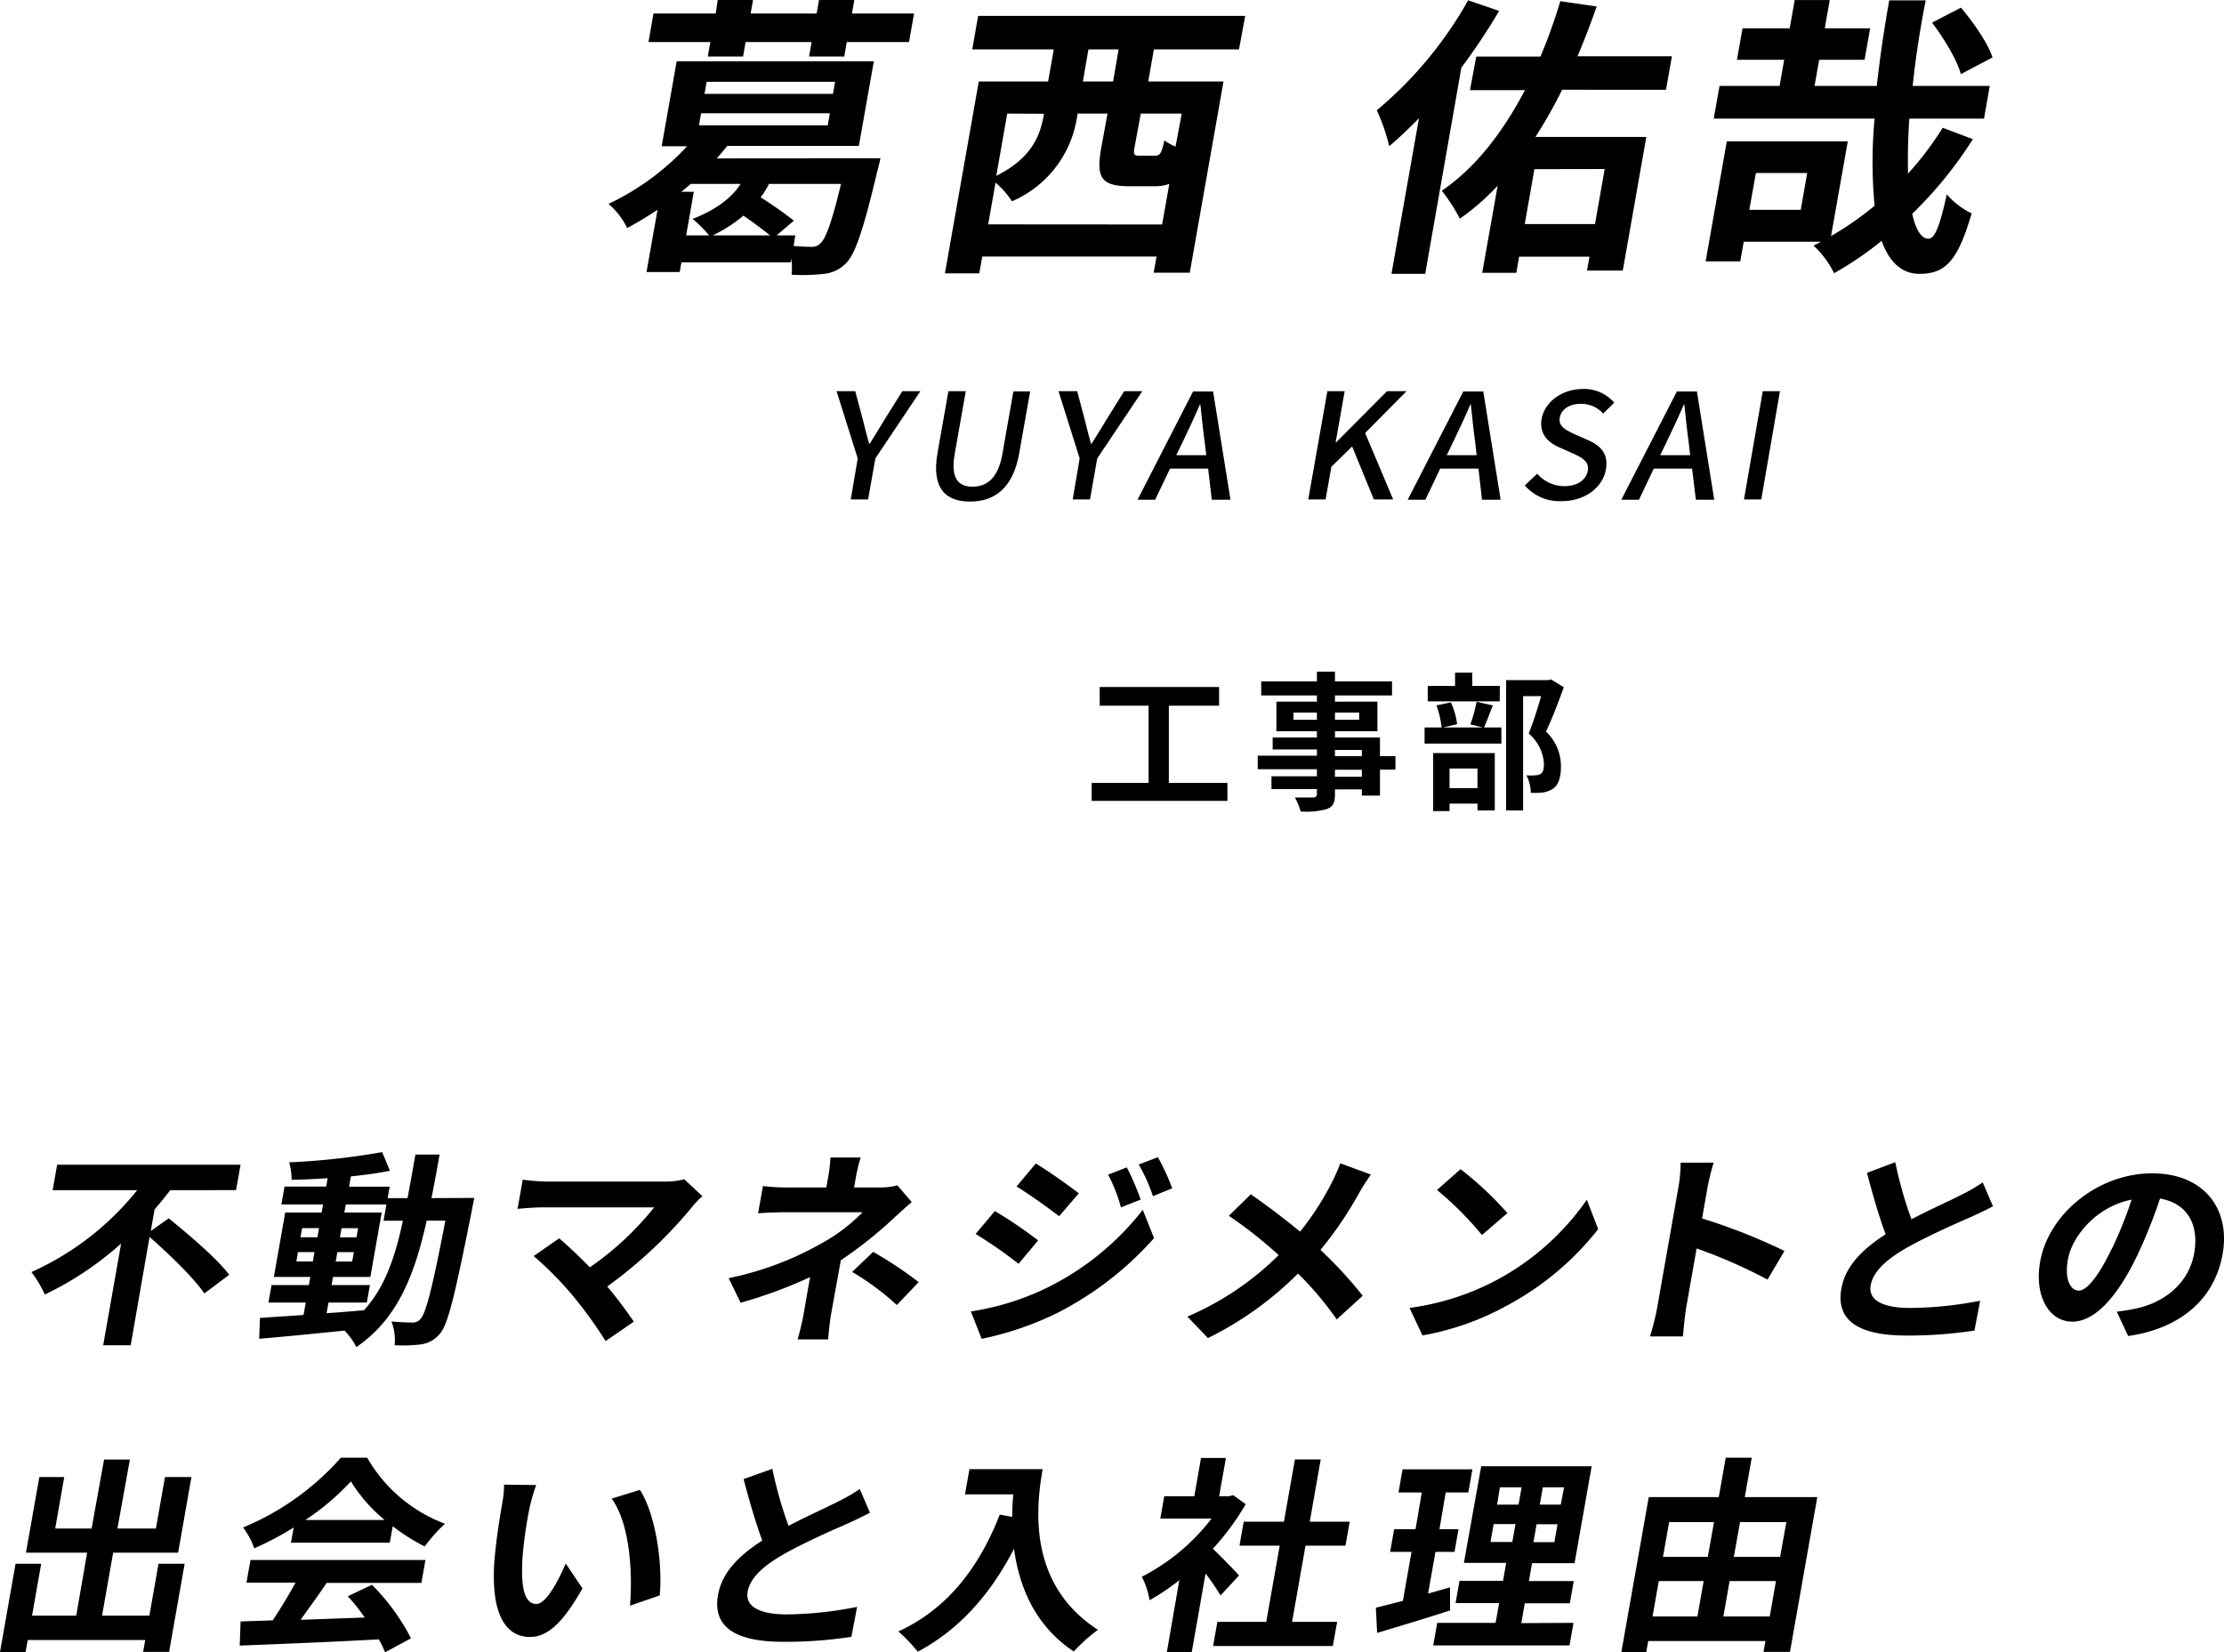
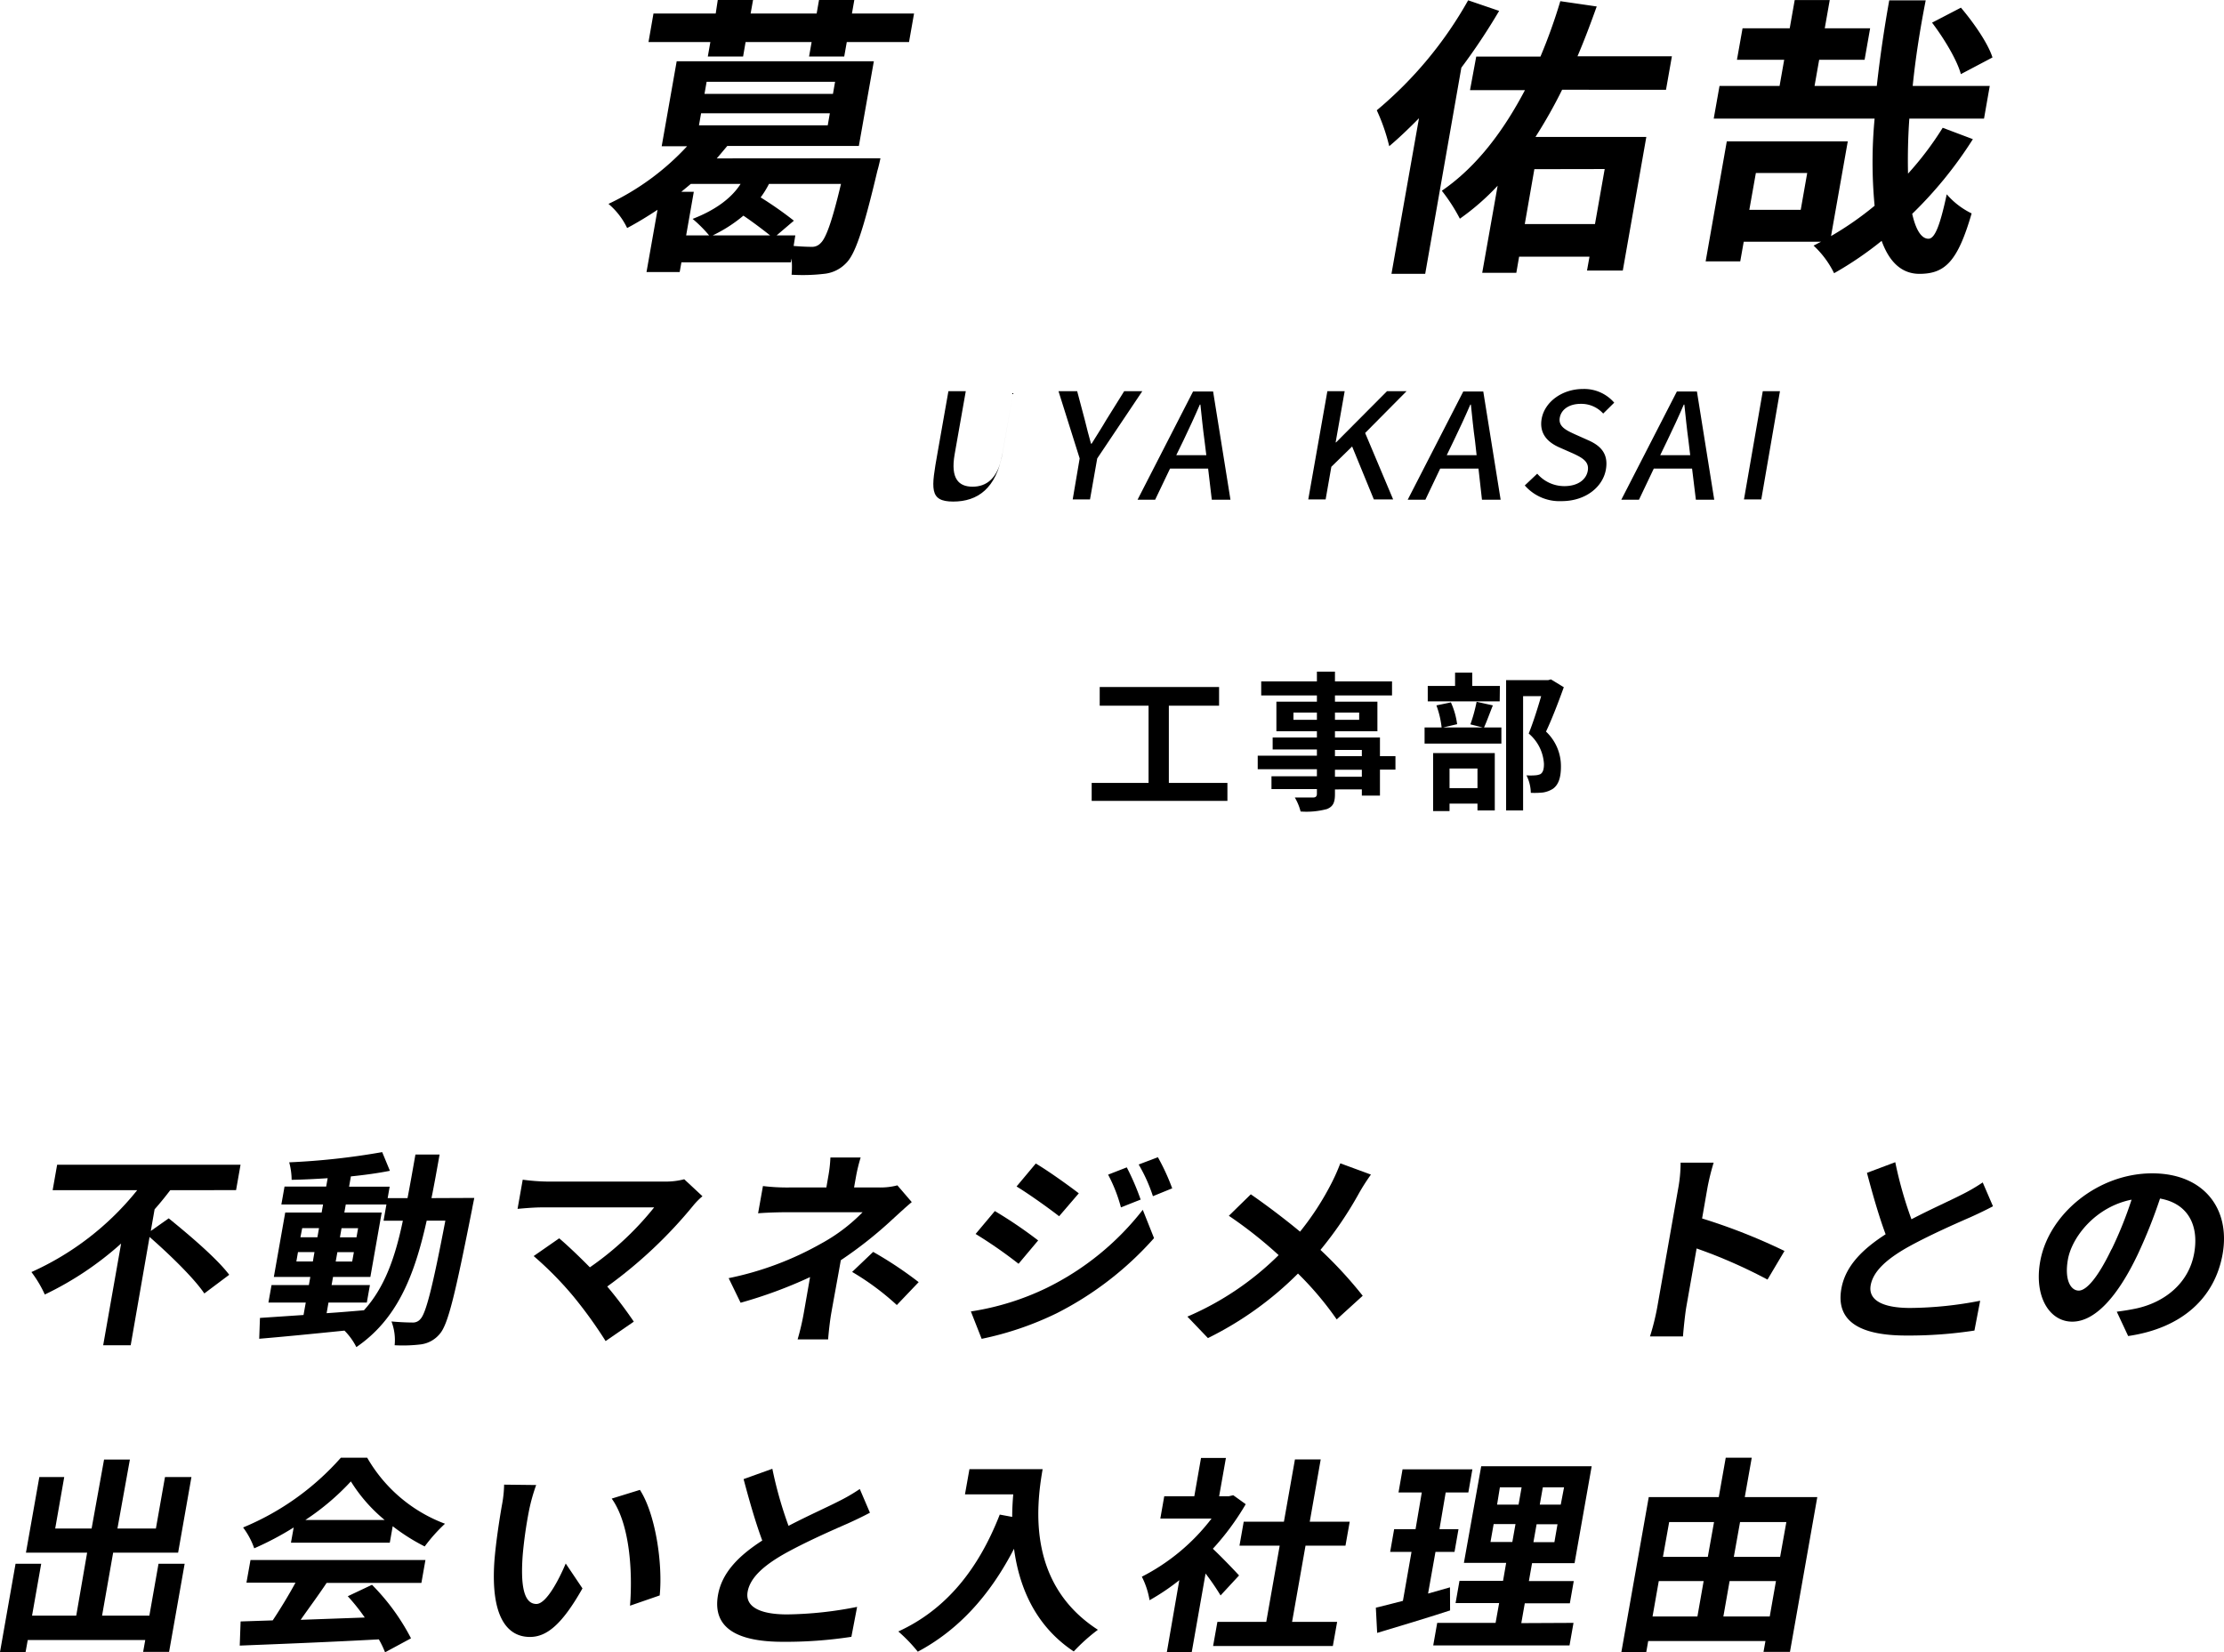
<svg xmlns="http://www.w3.org/2000/svg" viewBox="0 0 357.35 265.49">
  <g id="レイヤー_2" data-name="レイヤー 2">
    <g id="photo_back" data-name="photo&amp;back">
      <path d="M141.47,25.43s-.28,1.33-.49,2c-2.26,9.55-3.58,13.47-5.07,14.89A5.63,5.63,0,0,1,132.4,44a29.35,29.35,0,0,1-5.21.14,14.19,14.19,0,0,0,0-2.6l-.11.61H109.49l-.28,1.56h-5.33l1.77-10c-1.52,1-3.13,2-4.88,2.93a11.67,11.67,0,0,0-3-3.88,41,41,0,0,0,12.63-9.26h-4.08l2.41-13.66h31.68L138,23.45H116.86c-.55.66-1.1,1.32-1.69,2Zm5.4-23.26-.81,4.59h-10l-.41,2.32H130l.41-2.32H119.8l-.4,2.32h-5.67l.41-2.32H104.2L105,2.17H115L115.33,0H121l-.39,2.17h10.61L131.6,0h5.67l-.38,2.17ZM111.48,30.82l-1.23,7h3.69a21.4,21.4,0,0,0-2.65-2.65c3.3-1.27,6.12-3.12,7.71-5.62h-8l-1.53,1.27Zm.83-10.68H133l.34-1.94H112.65Zm.89-5.06h20.64l.34-1.94H113.54Zm10.54,22.74c-1.14-.9-2.75-2.13-4.29-3.17a23.14,23.14,0,0,1-4.93,3.17Zm3.78,1.7c1.23.1,2.28.14,2.85.14a1.86,1.86,0,0,0,1.5-.61c.81-.76,1.78-3.26,3.26-9.5H123.56a15.5,15.5,0,0,1-1.34,2.17,58.67,58.67,0,0,1,5.34,3.74l-2.77,2.36h3Z" />
-       <path d="M185.4,7.94l-.9,5.15h12.09l-5.42,30.73h-5.8l.46-2.6h-28l-.48,2.7h-5.52l5.44-30.83h11.14l.91-5.15H156.22l.95-5.39h42.91l-1,5.39Zm1.33,28.13,1.15-6.52a6.64,6.64,0,0,1-2.46.37h-4c-4.65,0-5.29-1.55-4.46-6.24l1-5.43h-4.81l-.09.52a17.59,17.59,0,0,1-10.45,13.57,14.75,14.75,0,0,0-2.65-3l-1.18,6.71ZM161.84,18.25l-1.76,10c5.63-2.79,7-6.38,7.59-9.55l.08-.42Zm17.9-10.31h-4.85L174,13.09h4.85Zm10.14,10.31H183.3l-1,5.39c-.22,1.23-.1,1.37.81,1.37h2.45c.82,0,1.07-.33,1.54-2.46a7.27,7.27,0,0,0,1.78,1Z" />
      <path d="M240.88,1.75a98.8,98.8,0,0,1-6.07,9.12L229,44h-5.42L228,19c-1.58,1.6-3.2,3.16-4.78,4.49a30.71,30.71,0,0,0-2-5.77A63.54,63.54,0,0,0,235.9.05ZM251,14.42A79,79,0,0,1,246.72,22h17.81l-3.78,21.47H255l.4-2.23H244.09l-.45,2.6h-5.48l2.48-14a38.83,38.83,0,0,1-6.07,5.3,27.93,27.93,0,0,0-2.9-4.49c5.73-3.93,10-9.79,13.36-16.17H236.2l1-5.39h10.32A87.06,87.06,0,0,0,250.71.19l5.85.85c-.95,2.65-1.95,5.34-3.09,8h15.17l-.95,5.39Zm-4.46,12.76L245,36h11.28l1.56-8.84Z" />
      <path d="M317,22.36a65.56,65.56,0,0,1-9.75,12c.57,2.51,1.45,4,2.61,4,1,0,1.84-2,2.94-7.14a12.47,12.47,0,0,0,4,3.07C314.56,42,312.54,44,308.41,44c-2.92,0-4.88-2-6.07-5.3a56,56,0,0,1-7.64,5.2,15.1,15.1,0,0,0-3.3-4.44c.42-.19.8-.43,1.22-.62H280.18L279.62,42h-5.56l3.4-19.29H296.9l-2.69,15.22a51.22,51.22,0,0,0,7-4.87,74.49,74.49,0,0,1,0-14H275.36l.93-5.25h9.65l.74-4.2h-7.59l.9-5.06h7.58l.8-4.54H294l-.8,4.54h7.29l-.89,5.06h-7.3l-.74,4.2h10c.49-4.44,1.17-9.12,2-13.75h5.86c-.93,4.73-1.65,9.36-2.09,13.75h12.38l-.92,5.25h-12c-.23,3.22-.27,6.19-.21,8.84a51.1,51.1,0,0,0,5.57-7.37ZM290.38,27.8h-8.25l-1.05,5.91h8.26Zm24.69-15.89c-.61-2.27-2.72-5.76-4.63-8.27l4.64-2.41c2,2.36,4.33,5.67,5.07,8Z" />
-       <path d="M137.82,73.66l-3.4-10.8h3l1.23,4.6c.32,1.31.61,2.51,1,3.83h.1c.81-1.32,1.59-2.52,2.35-3.83l2.88-4.6h2.9l-7.23,10.8-1.16,6.59h-2.79Z" />
-       <path d="M150.64,72.78l1.75-9.92h2.79L153.39,73c-.69,3.93.67,5.2,2.88,5.2s4.09-1.27,4.78-5.2l1.78-10.11h2.69l-1.75,9.92c-1,5.68-4,7.78-7.92,7.78S149.64,78.46,150.64,72.78Z" />
+       <path d="M150.64,72.78l1.75-9.92h2.79L153.39,73c-.69,3.93.67,5.2,2.88,5.2s4.09-1.27,4.78-5.2l1.78-10.11l-1.75,9.92c-1,5.68-4,7.78-7.92,7.78S149.64,78.46,150.64,72.78Z" />
      <path d="M173.48,73.66l-3.4-10.8h3l1.22,4.6c.33,1.31.62,2.51,1,3.83h.1c.81-1.32,1.6-2.52,2.36-3.83l2.87-4.6h2.91l-7.24,10.8-1.16,6.59h-2.78Z" />
      <path d="M194.12,75.29H188l-2.39,5h-2.83l8.92-17.39h3.22l2.79,17.39h-3Zm-.29-2.15-.29-2.34c-.26-1.89-.45-3.83-.66-5.79h-.09c-.86,2-1.75,3.9-2.65,5.79L189,73.14Z" />
      <path d="M213.28,62.86h2.78l-1.45,8.22h.07l8.18-8.22H226l-6.65,6.71,4.5,10.68h-3.1l-3.49-8.51L213.92,75,213,80.25h-2.79Z" />
      <path d="M237.56,75.29h-6.15l-2.38,5h-2.84l8.93-17.39h3.21l2.79,17.39h-3Zm-.3-2.15L237,70.8c-.27-1.89-.45-3.83-.66-5.79h-.09c-.86,2-1.75,3.9-2.66,5.79l-1.13,2.34Z" />
      <path d="M245,78l2-1.89a5.74,5.74,0,0,0,4.35,2c2.13,0,3.51-1,3.77-2.46s-.84-2.08-2.34-2.78l-2.27-1c-1.58-.71-3.24-2-2.8-4.57.49-2.74,3.3-4.8,6.66-4.8a6.37,6.37,0,0,1,5,2.2l-1.77,1.75a4.73,4.73,0,0,0-3.61-1.56c-1.8,0-3.13.85-3.37,2.25s1.05,2,2.39,2.62l2.24,1c1.94.87,3.23,2.15,2.78,4.7-.5,2.79-3.25,5.06-7.11,5.06A7.4,7.4,0,0,1,245,78Z" />
      <path d="M271.88,75.29h-6.15l-2.38,5h-2.84l8.93-17.39h3.22l2.78,17.39h-2.95Zm-.3-2.15-.28-2.34c-.26-1.89-.45-3.83-.66-5.79h-.09c-.86,2-1.75,3.9-2.66,5.79l-1.13,2.34Z" />
      <path d="M283.24,62.86H286L283,80.25h-2.78Z" />
      <path d="M27.11,195.76c3.18,2.58,7.74,6.43,9.72,9.07l-4,3c-1.67-2.48-5.62-6.3-8.8-9.08L21,216.15H16.58l2.88-16.34A51.65,51.65,0,0,1,7.2,208a19,19,0,0,0-2.15-3.61,45.75,45.75,0,0,0,17-13.16H8.46l.72-4.08H38.65l-.72,4.08H27.36c-.76,1-1.63,2.08-2.52,3.08l-.61,3.48Z" />
      <path d="M76.21,192.48s-.27,1.3-.35,1.77c-2.72,13.69-3.85,18.55-5.21,20.09a4.74,4.74,0,0,1-3,1.67,23.89,23.89,0,0,1-4.24.14,8.3,8.3,0,0,0-.51-3.82c1.47.13,2.75.17,3.4.17a1.53,1.53,0,0,0,1.26-.57c.87-.91,1.93-5,4-15.8H68.56c-2,9-4.8,15.87-11.3,20.32a10.41,10.41,0,0,0-1.91-2.65c-5,.51-10,1-13.7,1.31l.12-3.35,7-.47.36-2h-6l.5-2.81h6l.23-1.3H44l1.83-10.35h5.85l.23-1.3h-6.7l.51-2.88h6.69l.24-1.34c-2,.13-4,.23-5.79.26a11.14,11.14,0,0,0-.39-2.81,114.23,114.23,0,0,0,14.94-1.64l1.24,3c-1.86.37-4,.67-6.27.9l-.29,1.65h6.52l-.32,1.84h3.19c.43-2.21.83-4.52,1.27-7h3.88c-.43,2.44-.85,4.79-1.3,7ZM50.27,202.69l.26-1.51H47.88l-.26,1.51Zm-2-3.89H51l.26-1.47H48.56ZM52.48,211c2-.13,4-.3,6-.47,3.29-3.61,5-8.4,6.25-14.39h-3.1l.46-2.61H55.56l-.23,1.3h6l-1.82,10.35h-6l-.23,1.3h6.16l-.5,2.81H52.78Zm1.73-9.81-.27,1.51h2.65l.27-1.51Zm3.07-2.38.26-1.47H54.88l-.26,1.47Z" />
      <path d="M112.87,192.21a11.46,11.46,0,0,0-1.4,1.4,73.1,73.1,0,0,1-13.9,13.1,69.48,69.48,0,0,1,4.27,5.65l-4.53,3.12a70.88,70.88,0,0,0-5.22-7.23,55.19,55.19,0,0,0-6.34-6.43l4.1-2.85c1.19,1,3.11,2.81,4.93,4.66A48.55,48.55,0,0,0,105.11,194h-18c-1.36,0-3.22.17-3.95.24l.83-4.69a32.61,32.61,0,0,0,3.85.3h18.87a11.69,11.69,0,0,0,3.23-.37Z" />
      <path d="M146.5,193.15c-1,.83-2.25,2-3.11,2.78a66.11,66.11,0,0,1-8.29,6.56c-.47,2.68-1.15,6.32-1.52,8.43-.24,1.34-.44,3.25-.52,4.29h-4.9a40.06,40.06,0,0,0,1-4.29l1-5.72A72.73,72.73,0,0,1,119,209.32l-1.92-3.95A50.68,50.68,0,0,0,132,199.78a28,28,0,0,0,6.6-5H126.26c-1.22,0-3.37.07-4.45.17l.78-4.38a31.63,31.63,0,0,0,4.31.23h5.88l.3-1.74a22,22,0,0,0,.35-3.08h4.86a26.79,26.79,0,0,0-.75,3.08l-.31,1.74h4.08a10.74,10.74,0,0,0,2.88-.34Zm-6.2,8a61.3,61.3,0,0,1,7.31,4.86l-3.51,3.68a42.08,42.08,0,0,0-7.18-5.32Z" />
      <path d="M168.18,206.94a44.27,44.27,0,0,0,15.44-12.55l1.81,4.55A52.79,52.79,0,0,1,169.81,211a50.85,50.85,0,0,1-12.08,4.12L156,210.72A42.68,42.68,0,0,0,168.18,206.94Zm-1.37-7.63-3.15,3.75a73.46,73.46,0,0,0-6.9-4.79l3.09-3.68A71.76,71.76,0,0,1,166.81,199.31Zm6.53-7.57-3.16,3.68c-1.68-1.3-4.82-3.55-6.84-4.78l3.09-3.69C168.47,188.16,171.79,190.54,173.34,191.74Zm9.95,1L180.11,194a24.53,24.53,0,0,0-2.06-5.26l3-1.17A39.85,39.85,0,0,1,183.29,192.78Zm5.08-1.81-3.12,1.27a25.71,25.71,0,0,0-2.29-5.09l3.09-1.17A34.79,34.79,0,0,1,188.37,191Z" />
      <path d="M220.28,188.73a32,32,0,0,0-1.92,3,59.58,59.58,0,0,1-6.19,9.1,67.69,67.69,0,0,1,6.79,7.37L214.78,212a51.38,51.38,0,0,0-6.22-7.37A54.36,54.36,0,0,1,194.09,215l-3.3-3.45a47.15,47.15,0,0,0,14.66-9.88,69.05,69.05,0,0,0-8-6.32l3.53-3.45c2.42,1.67,5.51,4,7.91,6A44.9,44.9,0,0,0,214,190a31,31,0,0,0,1.36-3.08Z" />
-       <path d="M240.3,205.77a41.4,41.4,0,0,0,14.67-13l1.82,4.73A46.45,46.45,0,0,1,242,209.85a43.68,43.68,0,0,1-13.44,4.72l-2.08-4.42A41.28,41.28,0,0,0,240.3,205.77Zm1.91-10.85-4.09,3.52a54.18,54.18,0,0,0-7.22-7.24l3.78-3.34A54.25,54.25,0,0,1,242.21,194.92Z" />
      <path d="M284,205.6a81.88,81.88,0,0,0-11.39-5l-1.67,9.48c-.17,1-.42,3.31-.52,4.65h-5.3a39.49,39.49,0,0,0,1.16-4.65l3.39-19.22a23.46,23.46,0,0,0,.37-4.05h5.31a37.28,37.28,0,0,0-1,4.05l-.86,4.92A94.29,94.29,0,0,1,286.73,201Z" />
      <path d="M320.23,193.82c-1.13.6-2.32,1.17-3.65,1.77-2.29,1-6.84,3-10.25,4.92-3.14,1.81-5.34,3.72-5.75,6s1.7,3.65,6.36,3.65A60.46,60.46,0,0,0,318.17,209l-.92,4.79a69.31,69.31,0,0,1-10.95.8c-6.7,0-11.44-1.84-10.43-7.53.65-3.68,3.47-6.39,7.11-8.74-1.06-2.84-2.07-6.36-3-9.87l4.55-1.71a64.32,64.32,0,0,0,2.6,9.17c3-1.57,6.21-3,8-3.92a28.59,28.59,0,0,0,3.45-2Z" />
      <path d="M340.12,210.76c1.33-.17,2.31-.34,3.23-.54,4.49-1,8.36-4.05,9.21-8.87.81-4.59-1.1-8-5.49-8.77a82.07,82.07,0,0,1-3.59,9c-3.19,6.7-6.83,10.78-10.51,10.78s-6.15-4.05-5.16-9.64c1.34-7.63,9.27-14.19,18-14.19,8.33,0,12.59,5.72,11.32,12.95-1.23,7-6.46,11.92-15.18,13.19Zm-.84-10a62.53,62.53,0,0,0,3.22-8c-5.78,1.14-9.59,6-10.23,9.61-.59,3.34.48,5,1.74,5S337.13,205.2,339.28,200.71Z" />
      <path d="M29.67,251.26l-2.5,14.16H23l.34-1.91H4.46l-.35,1.94H0l2.5-14.19H6.62L5.15,259.6h7.1L14,249.48H4.17l2.15-12.15h4L8.87,245.6h5.85l2-11.08h4.15L18.87,245.6h6.18l1.46-8.27h4.25l-2.14,12.15H18.18L16.4,259.6H24l1.47-8.34Z" />
      <path d="M40.25,250.66H68.36l-.65,3.68H52.48c-1.33,2-2.82,4-4.17,5.93l10.3-.37a31.49,31.49,0,0,0-2.73-3.42l3.89-1.84a35,35,0,0,1,6.27,8.6l-4.17,2.25a14.77,14.77,0,0,0-1-2.08c-8.07.44-16.52.77-22.35,1l.14-3.88,5.16-.17c1.25-1.88,2.59-4.09,3.66-6.06H39.6Zm6.94-5.23a48.75,48.75,0,0,1-6.34,3.35,12.36,12.36,0,0,0-1.79-3.35,42.81,42.81,0,0,0,15.71-11.21H59A24.19,24.19,0,0,0,71.5,244.83a26.41,26.41,0,0,0-3.26,3.65,31.73,31.73,0,0,1-5.14-3.25l-.47,2.65H46.75Zm14.62-1.2a25.33,25.33,0,0,1-5.43-6.2,39.78,39.78,0,0,1-7.32,6.2Z" />
      <path d="M85,242.72a69.75,69.75,0,0,0-1,7c-.37,4.79.08,8,2.19,8,1.59,0,3.61-3.89,4.71-6.5l2.69,4c-3.26,5.76-5.72,7.8-8.44,7.8-3.68,0-6.33-3.28-5.71-12.19.23-3,.84-6.89,1.2-8.94a19.19,19.19,0,0,0,.36-3.34l5.15.06A29.6,29.6,0,0,0,85,242.72Zm21,13.63L101.23,258c.43-5.32,0-13.12-2.94-17.21l4.53-1.4C105.33,243.26,106.51,251.26,106,256.35Z" />
      <path d="M139.78,243.06c-1.13.6-2.32,1.17-3.65,1.77-2.29,1-6.85,3-10.25,4.92-3.14,1.81-5.34,3.72-5.75,6s1.7,3.65,6.36,3.65a60.46,60.46,0,0,0,11.23-1.21L136.8,263a69.31,69.31,0,0,1-11,.8c-6.7,0-11.44-1.84-10.43-7.53.65-3.68,3.47-6.39,7.11-8.74-1.06-2.84-2.07-6.36-3-9.87L124.1,236a64.32,64.32,0,0,0,2.6,9.17c3-1.57,6.21-3,8-3.92a28.59,28.59,0,0,0,3.45-2Z" />
      <path d="M167.53,236.06c-1.11,6.33-2.35,18.55,8.88,25.81a29.1,29.1,0,0,0-3.88,3.48c-6.3-4.18-8.79-10.51-9.6-16.5-3.87,7.5-8.93,13.06-15.46,16.54a25,25,0,0,0-3.13-3.25c7.69-3.52,12.87-10,16.3-18.78l2,.37c0-1.28.07-2.48.17-3.62h-7.76l.72-4.05Z" />
      <path d="M196.12,256.35a39.58,39.58,0,0,0-2.41-3.52l-2.22,12.62h-4l2-11.55a36.11,36.11,0,0,1-4.78,3.22,12.92,12.92,0,0,0-1.24-3.78A32.94,32.94,0,0,0,194.67,244h-8.23l.63-3.58h4.83l1.08-6.16h4l-1.09,6.16h1.53l.74-.17,2,1.44a41.44,41.44,0,0,1-5.28,7.16c1.4,1.31,3.61,3.62,4.21,4.29Zm18.73,4.25-.69,3.88H194.92l.69-3.88h7.85l2.16-12.25h-6.46l.68-3.85h6.46l1.77-10h4.14l-1.76,10h6.42l-.68,3.85h-6.42l-2.16,12.25Z" />
      <path d="M233,258.76c-4,1.3-8.28,2.58-11.72,3.61l-.21-4.05c1.25-.3,2.71-.67,4.35-1.1l1.38-7.87h-3.43l.64-3.65h3.44l1-5.89h-3.74l.65-3.72h11.22l-.65,3.72h-3.64l-1,5.89h3.06l-.64,3.65h-3.06l-1.19,6.7c1.19-.34,2.37-.67,3.52-1Zm19.83,2-.64,3.62H230.29l.64-3.62h9.38l.57-3.18h-7l.63-3.58h7l.5-2.88h-6.79L238,235.59h17.75L253,251.16h-6.83l-.51,2.88h7.21l-.63,3.58H245l-.56,3.18Zm-13.34-13H243l.51-2.88H240Zm1.06-6H244l.49-2.78H241Zm9.71,3.15h-3.36l-.51,2.88h3.37Zm1.05-5.93H247.9l-.49,2.78h3.37Z" />
      <path d="M292,240.55l-4.39,24.87h-4.25l.31-1.74H264.83l-.31,1.77h-4l4.4-24.9h11.25l1.12-6.33h4.18l-1.12,6.33Zm-26.47,19.18h7.21l1-5.69h-7.21Zm2.67-15.17-1,5.59h7.21l1-5.59Zm16.16,15.17,1-5.69h-7.45l-1,5.69Zm-4.77-15.17-1,5.59h7.44l1-5.59Z" />
      <path d="M197.22,125.8v2.88H175.41V125.8h9.14V113.39H176.7v-3h19.18v3h-8.07V125.8Z" />
      <path d="M224.22,123.66h-2.49v4.18h-2.91v-1H214.5v.75c0,1.41-.33,2-1.27,2.4a12.7,12.7,0,0,1-4.25.4,8.63,8.63,0,0,0-.93-2.25c1.15,0,2.56,0,2.95,0s.6-.17.6-.6v-.75h-7.3v-2.06h7.3v-1.13h-9.51v-2.18h9.51v-1h-7.11v-1.92h7.11v-1h-6.51v-4.76h6.51v-1h-8.95v-2.26h8.95v-1.56h2.9v1.56h9.17v2.26H214.5v1h6.82v4.76H214.5v1h7.23v3h2.49Zm-12.62-8v-1.16h-3.77v1.16Zm2.9-1.16v1.16h3.89v-1.16Zm0,7h4.32v-1H214.5Zm4.32,2.18H214.5v1.13h4.32Z" />
      <path d="M239.87,113.34c-.53,1.32-1,2.64-1.42,3.55h2.79v2.59H228.9v-2.59h2.74a14.88,14.88,0,0,0-.84-3.55l2.33-.48a12.34,12.34,0,0,1,1,3.5l-2.26.53h6.39l-2-.5a24.81,24.81,0,0,0,1-3.63Zm1.1-.65H229.41v-2.47h4.39v-2.14h2.76v2.14H241ZM230.27,121h9.91v9.22H237.4v-1.1h-4.49v1.2h-2.64Zm2.64,2.48v3.16h4.49v-3.16Zm18.36-13.06c-.84,2.33-1.89,5.09-2.86,7.13a7.62,7.62,0,0,1,2.4,5.61c0,1.76-.38,2.93-1.29,3.58a4.14,4.14,0,0,1-1.63.6,13.24,13.24,0,0,1-1.92.05,6.51,6.51,0,0,0-.7-2.81,9.35,9.35,0,0,0,1.34,0,2.55,2.55,0,0,0,.89-.19c.44-.27.58-.82.58-1.64a6.89,6.89,0,0,0-2.45-4.89c.7-1.71,1.47-4.16,2-6h-2.9v18.36H242V109.28h6.77l.43-.12Z" />
    </g>
  </g>
</svg>